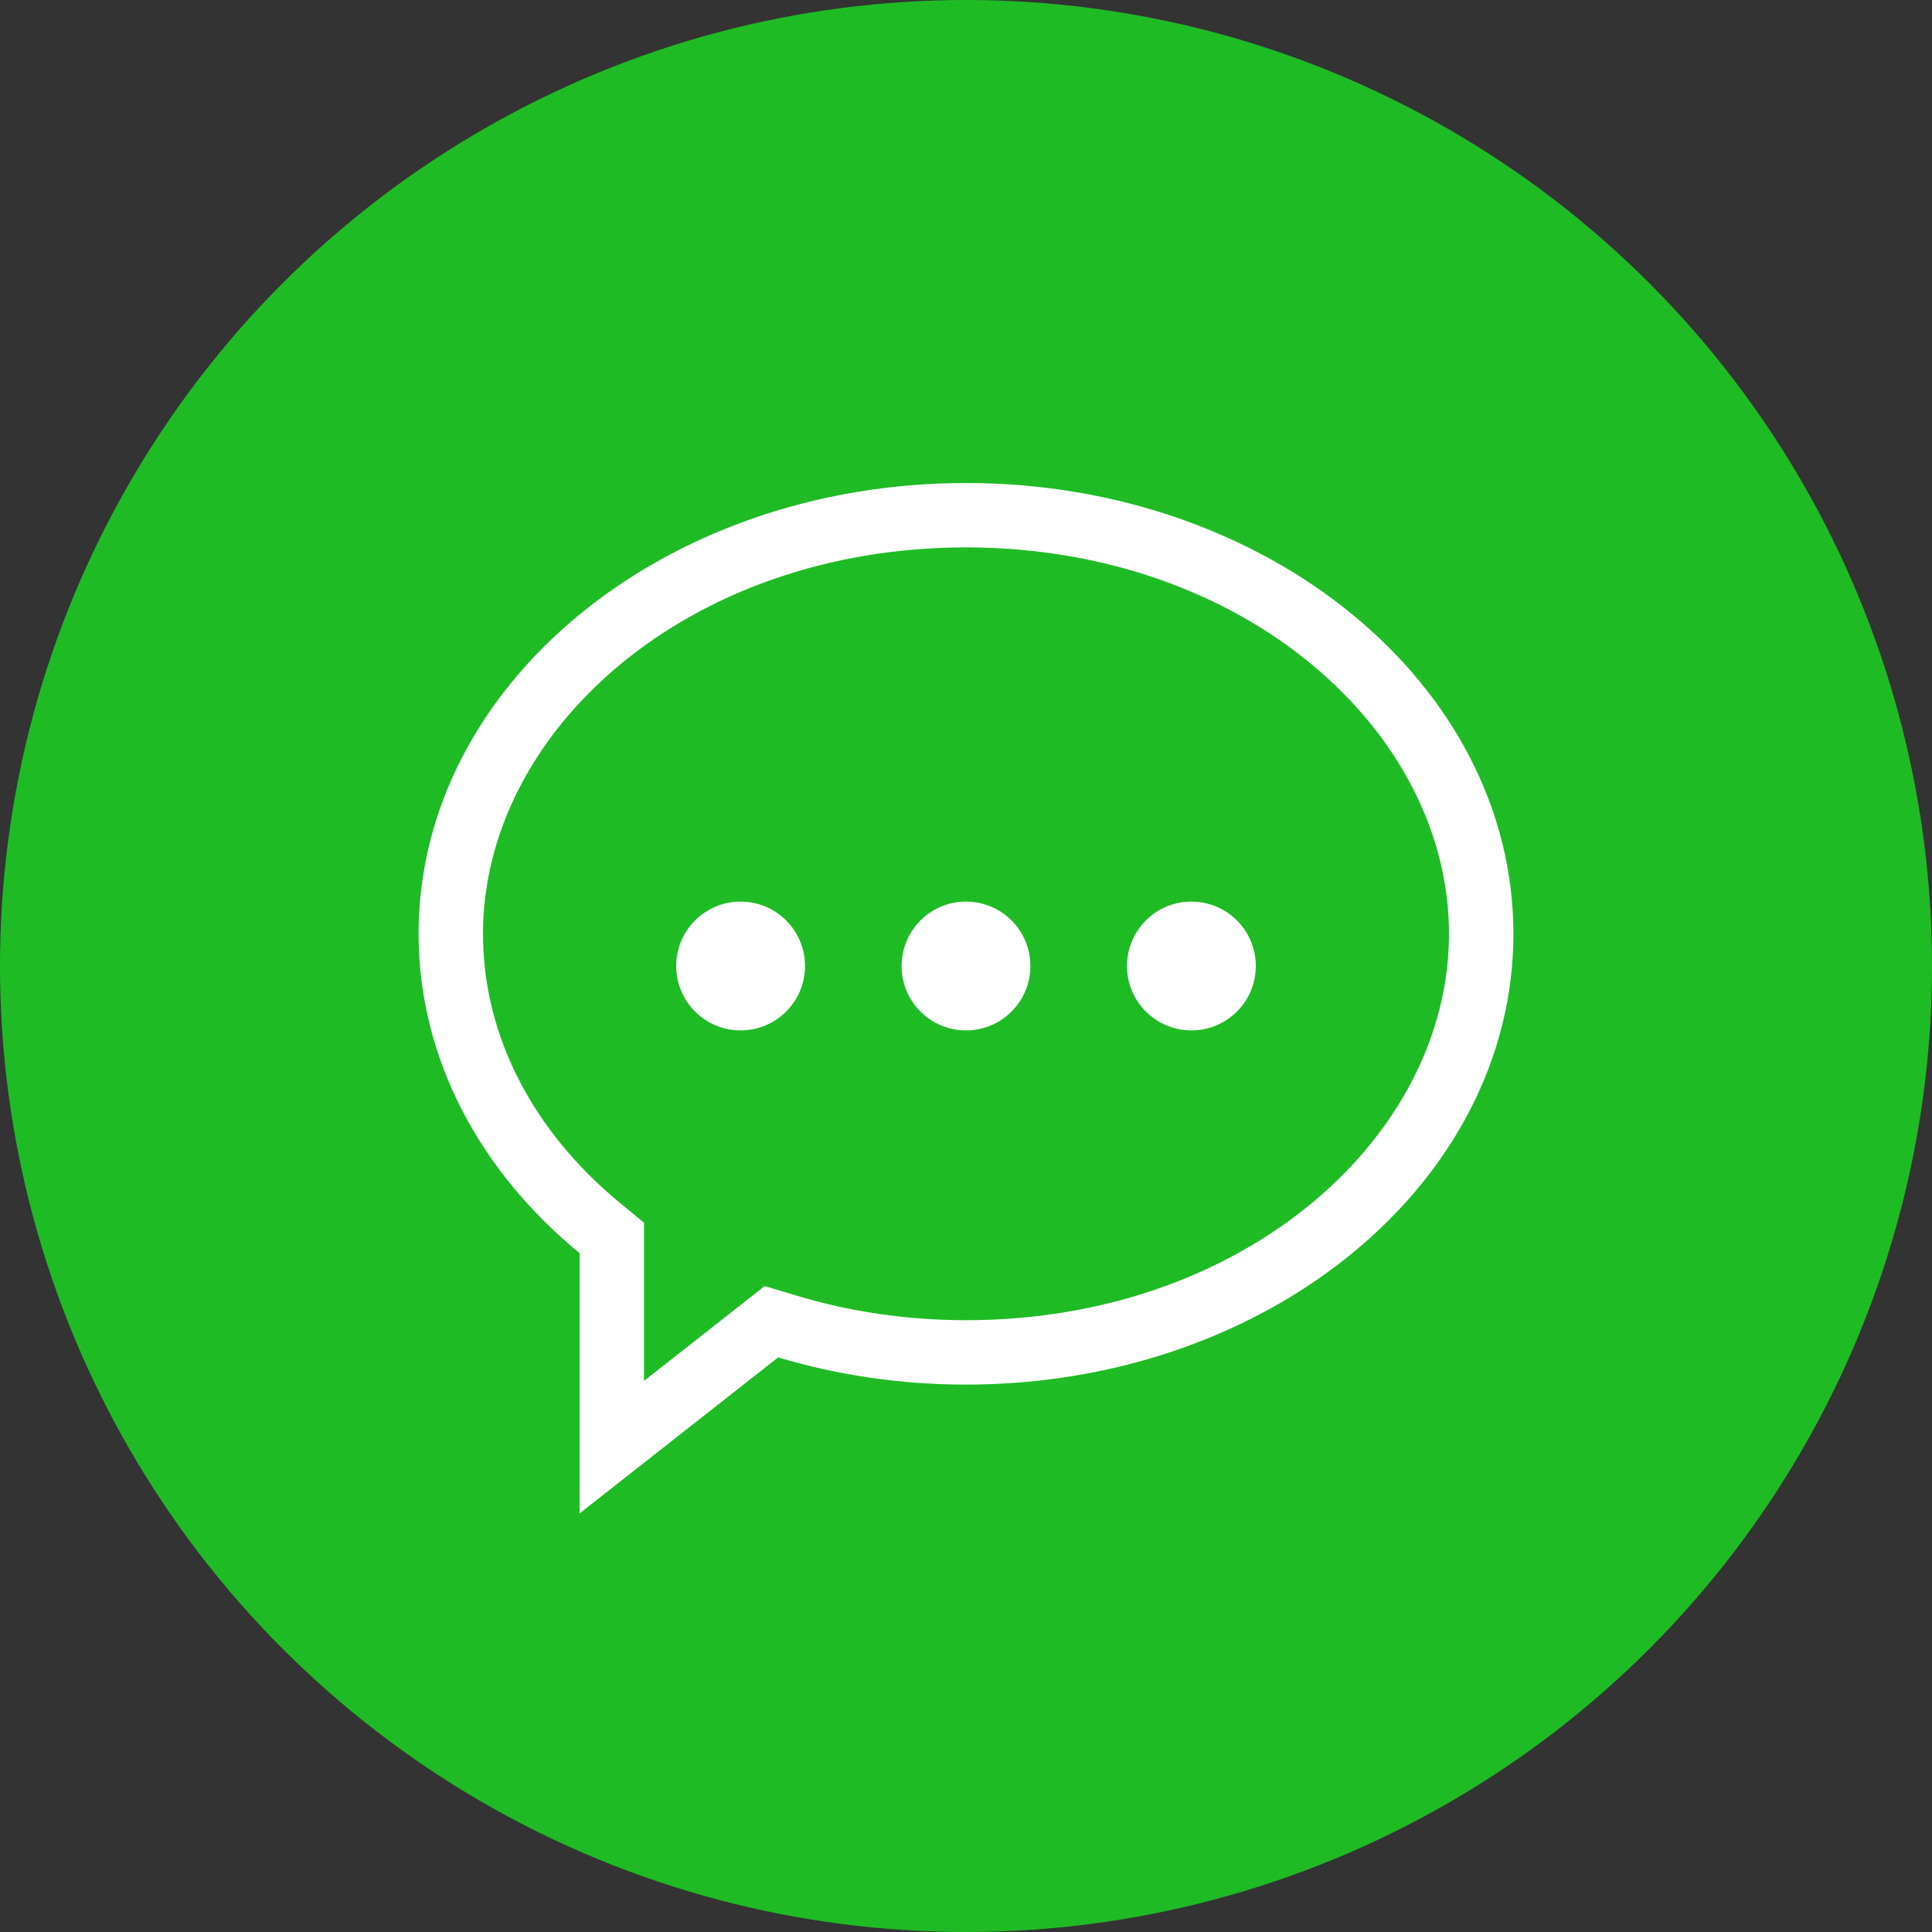
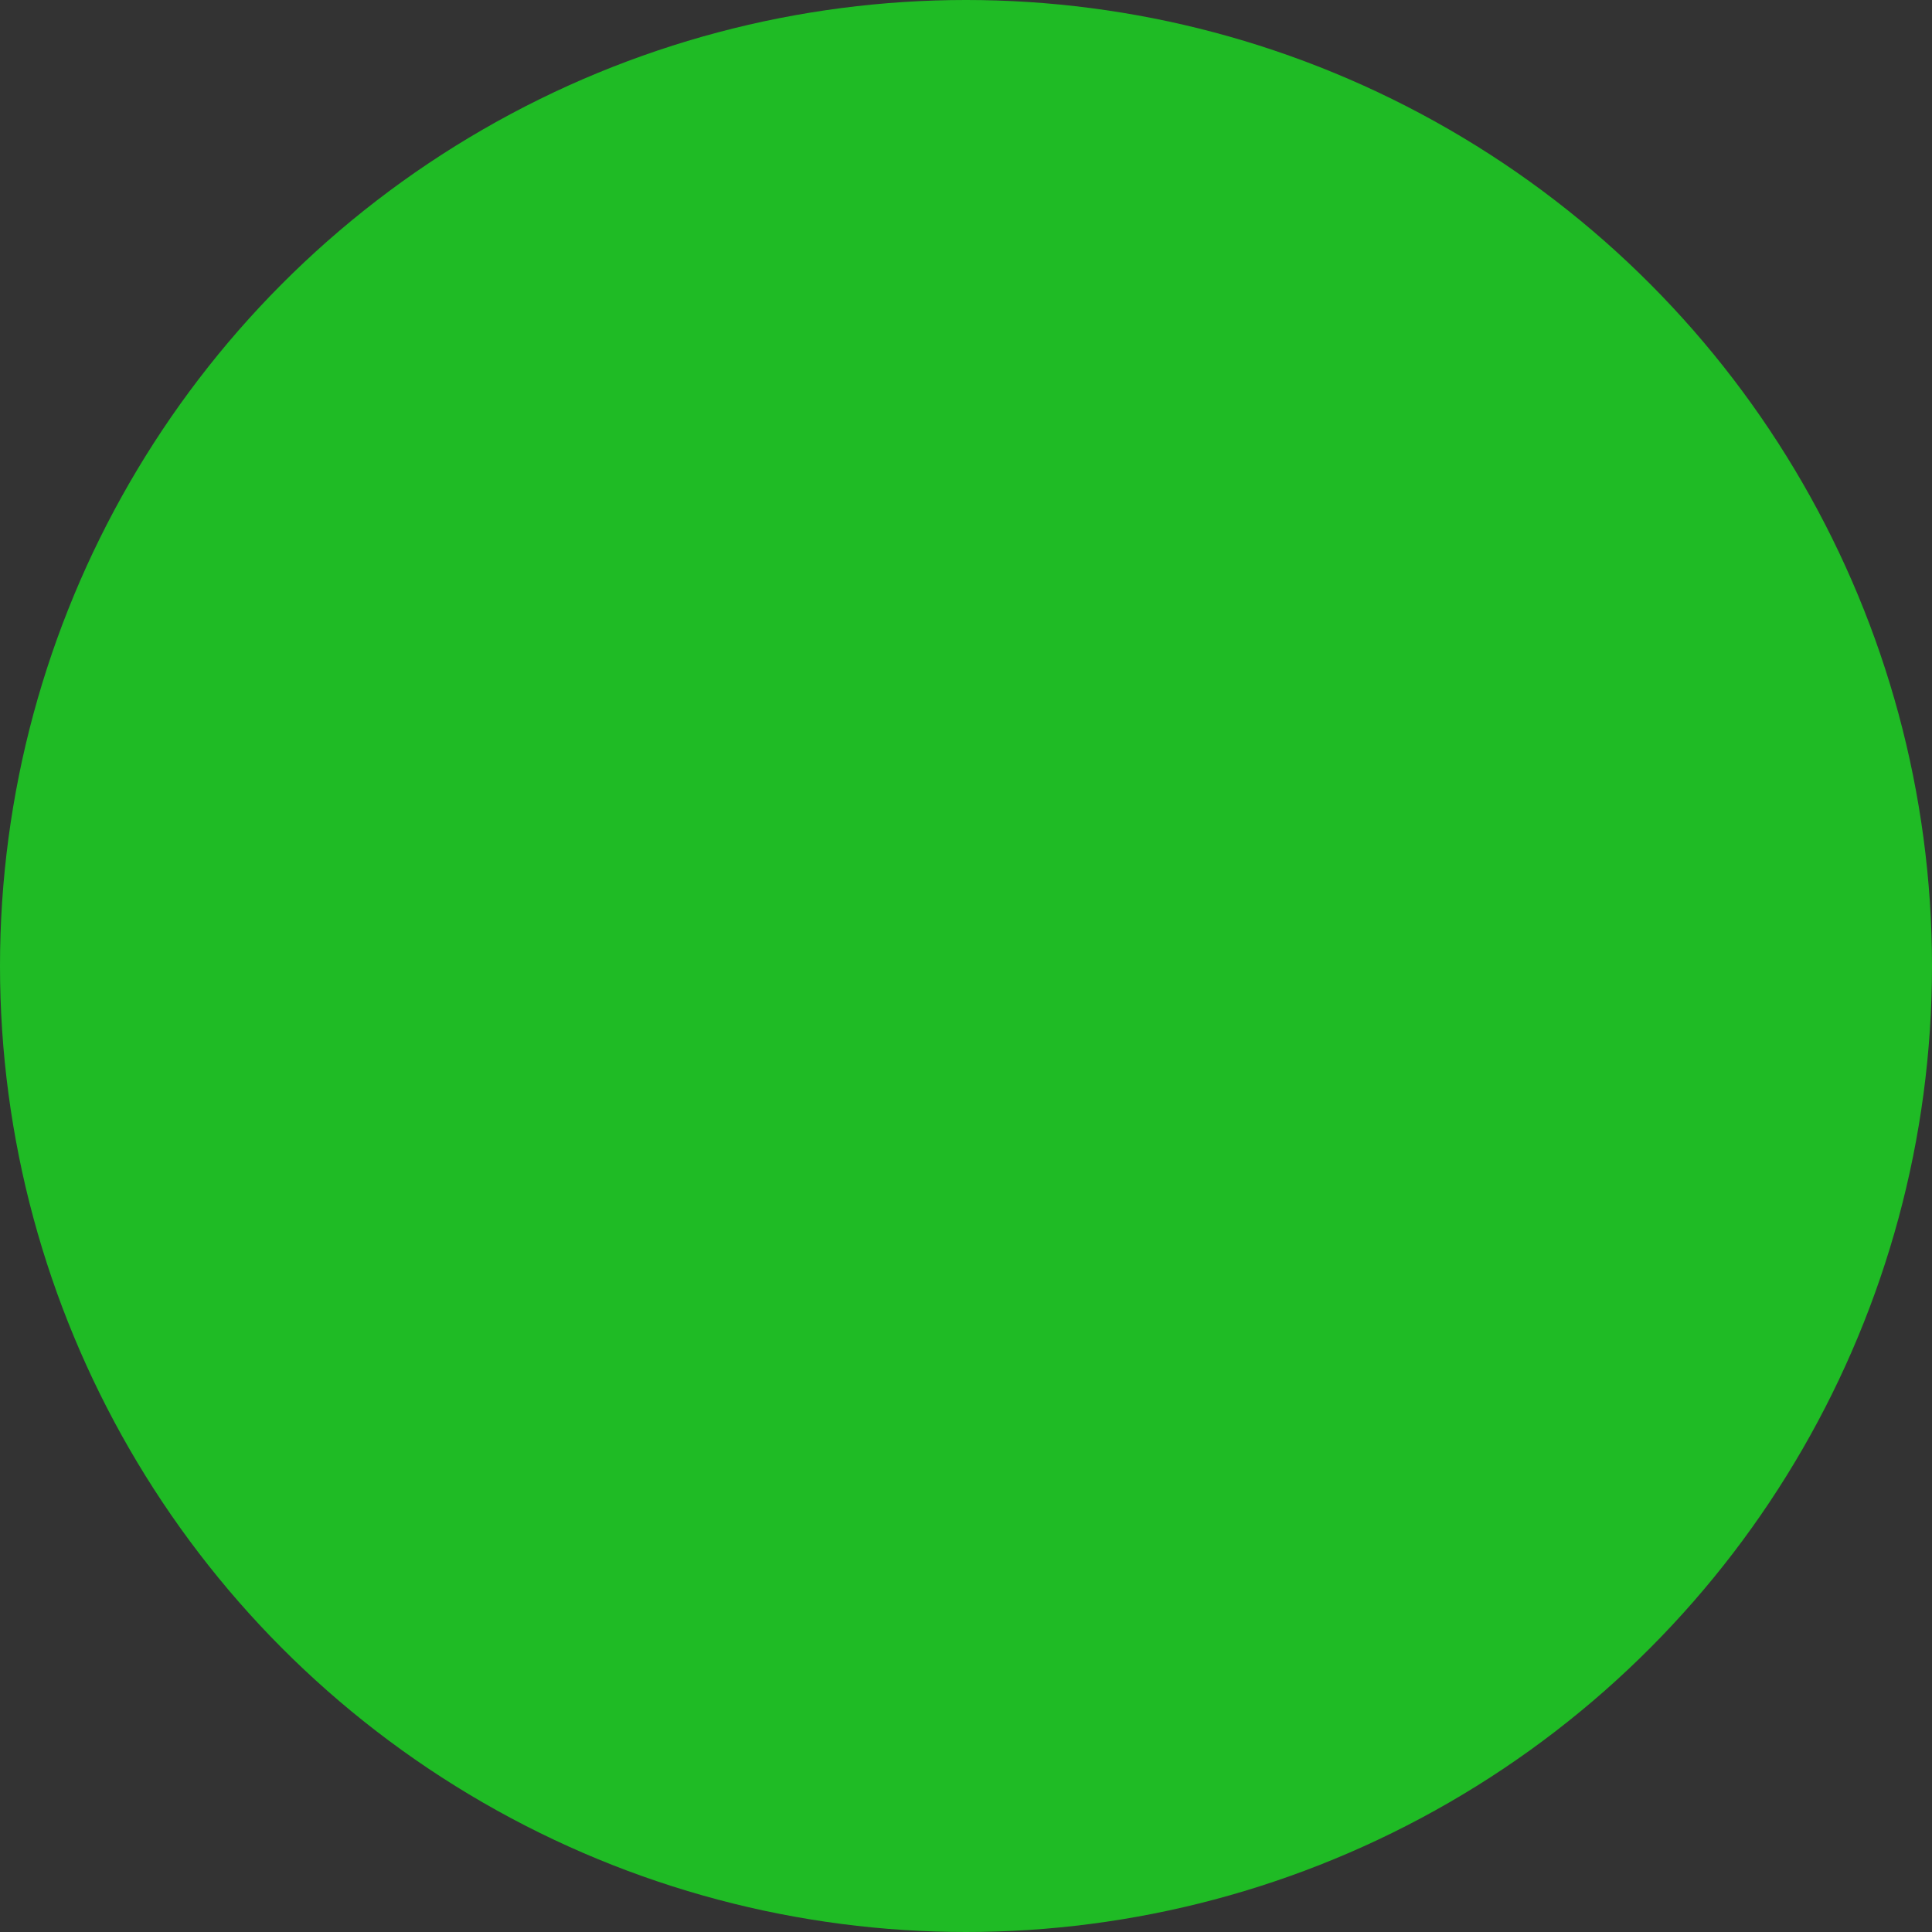
<svg xmlns="http://www.w3.org/2000/svg" width="60" height="60" viewBox="0 0 60 60" fill="none">
  <rect x="0" y="0" width="60" height="60" fill="#333333" stroke="none" />
  <circle cx="30" cy="30" r="30" fill="#1FBB25" />
-   <path fill-rule="evenodd" clip-rule="evenodd" d="M23.749 39.94L24.743 40.239C26.375 40.73 28.145 41 30 41C38.665 41 45 35.282 45 29C45 22.718 38.665 17 30 17C21.335 17 15 22.718 15 29C15 32.18 16.564 35.15 19.269 37.371L20 37.971V42.885L23.749 39.94ZM18 47V38.917C14.911 36.382 13 32.875 13 29C13 21.268 20.611 15 30 15C39.389 15 47 21.268 47 29C47 36.732 39.389 43 30 43C27.951 43 25.986 42.701 24.167 42.154L18 47Z" fill="white" />
-   <path d="M25 30C25 31.105 24.105 32 23 32C21.895 32 21 31.105 21 30C21 28.895 21.895 28 23 28C24.105 28 25 28.895 25 30Z" fill="white" />
-   <path d="M32 30C32 31.105 31.105 32 30 32C28.895 32 28 31.105 28 30C28 28.895 28.895 28 30 28C31.105 28 32 28.895 32 30Z" fill="white" />
-   <path d="M39 30C39 31.105 38.105 32 37 32C35.895 32 35 31.105 35 30C35 28.895 35.895 28 37 28C38.105 28 39 28.895 39 30Z" fill="white" />
</svg>